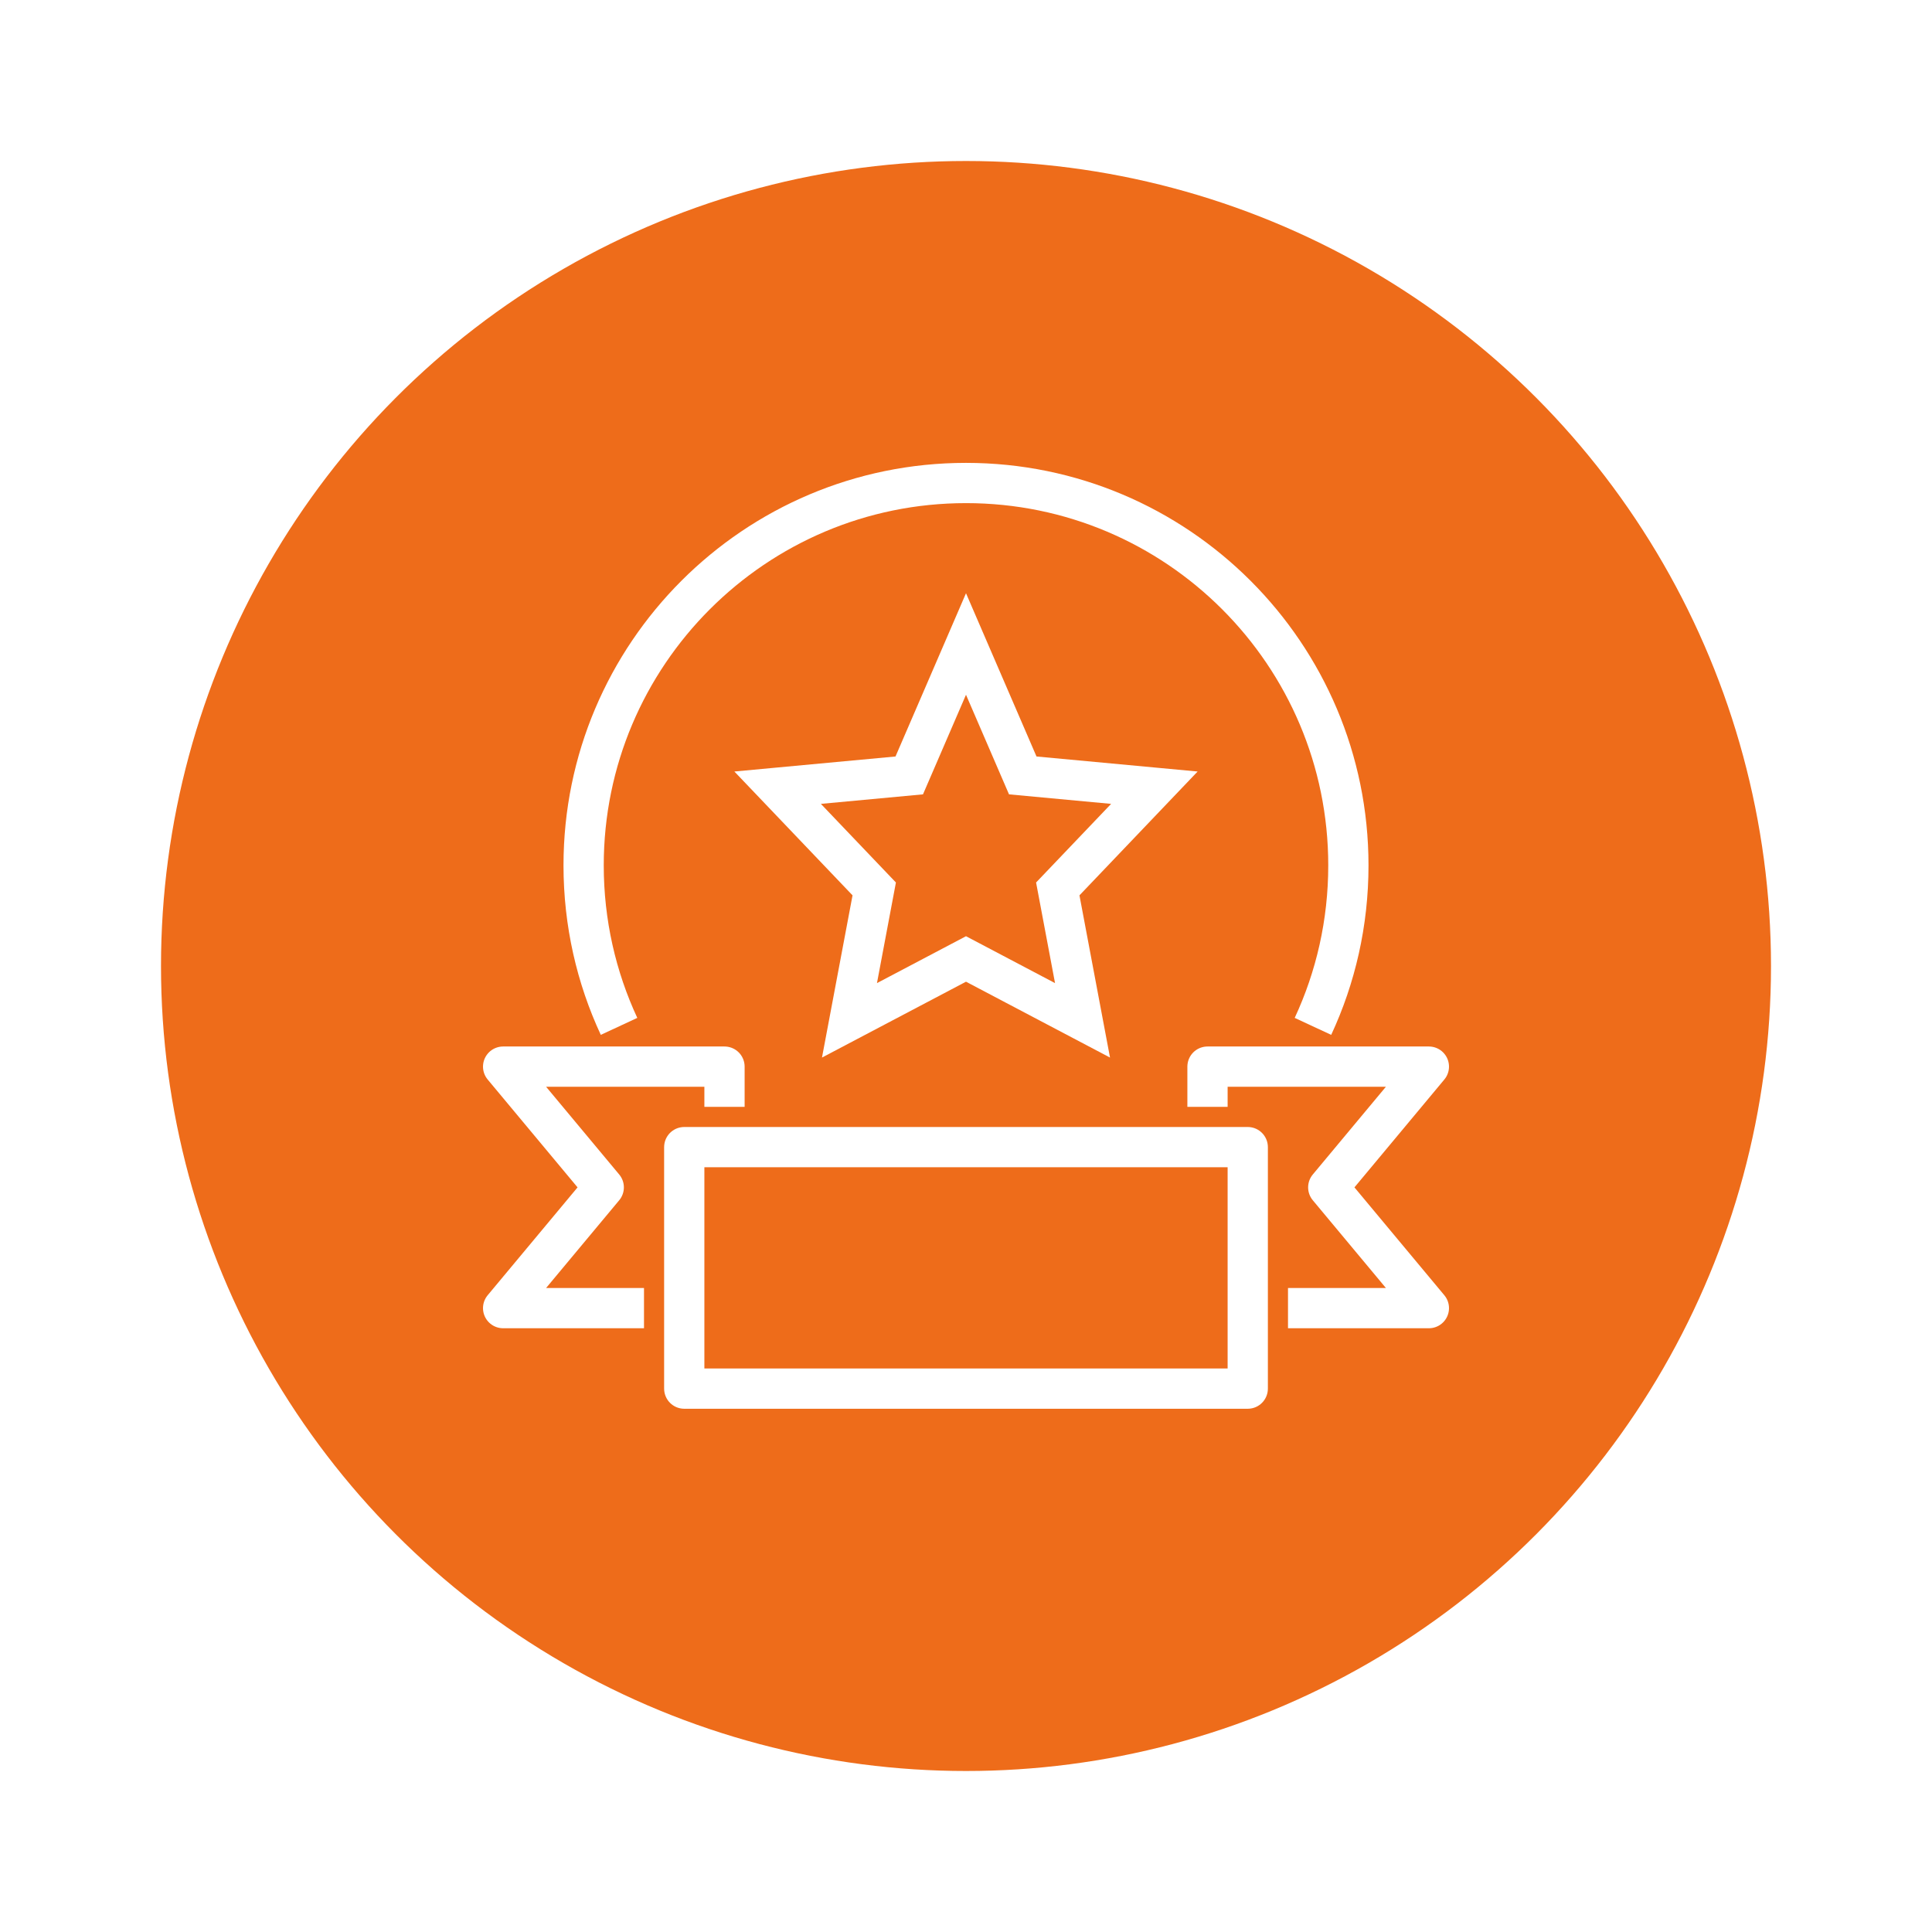
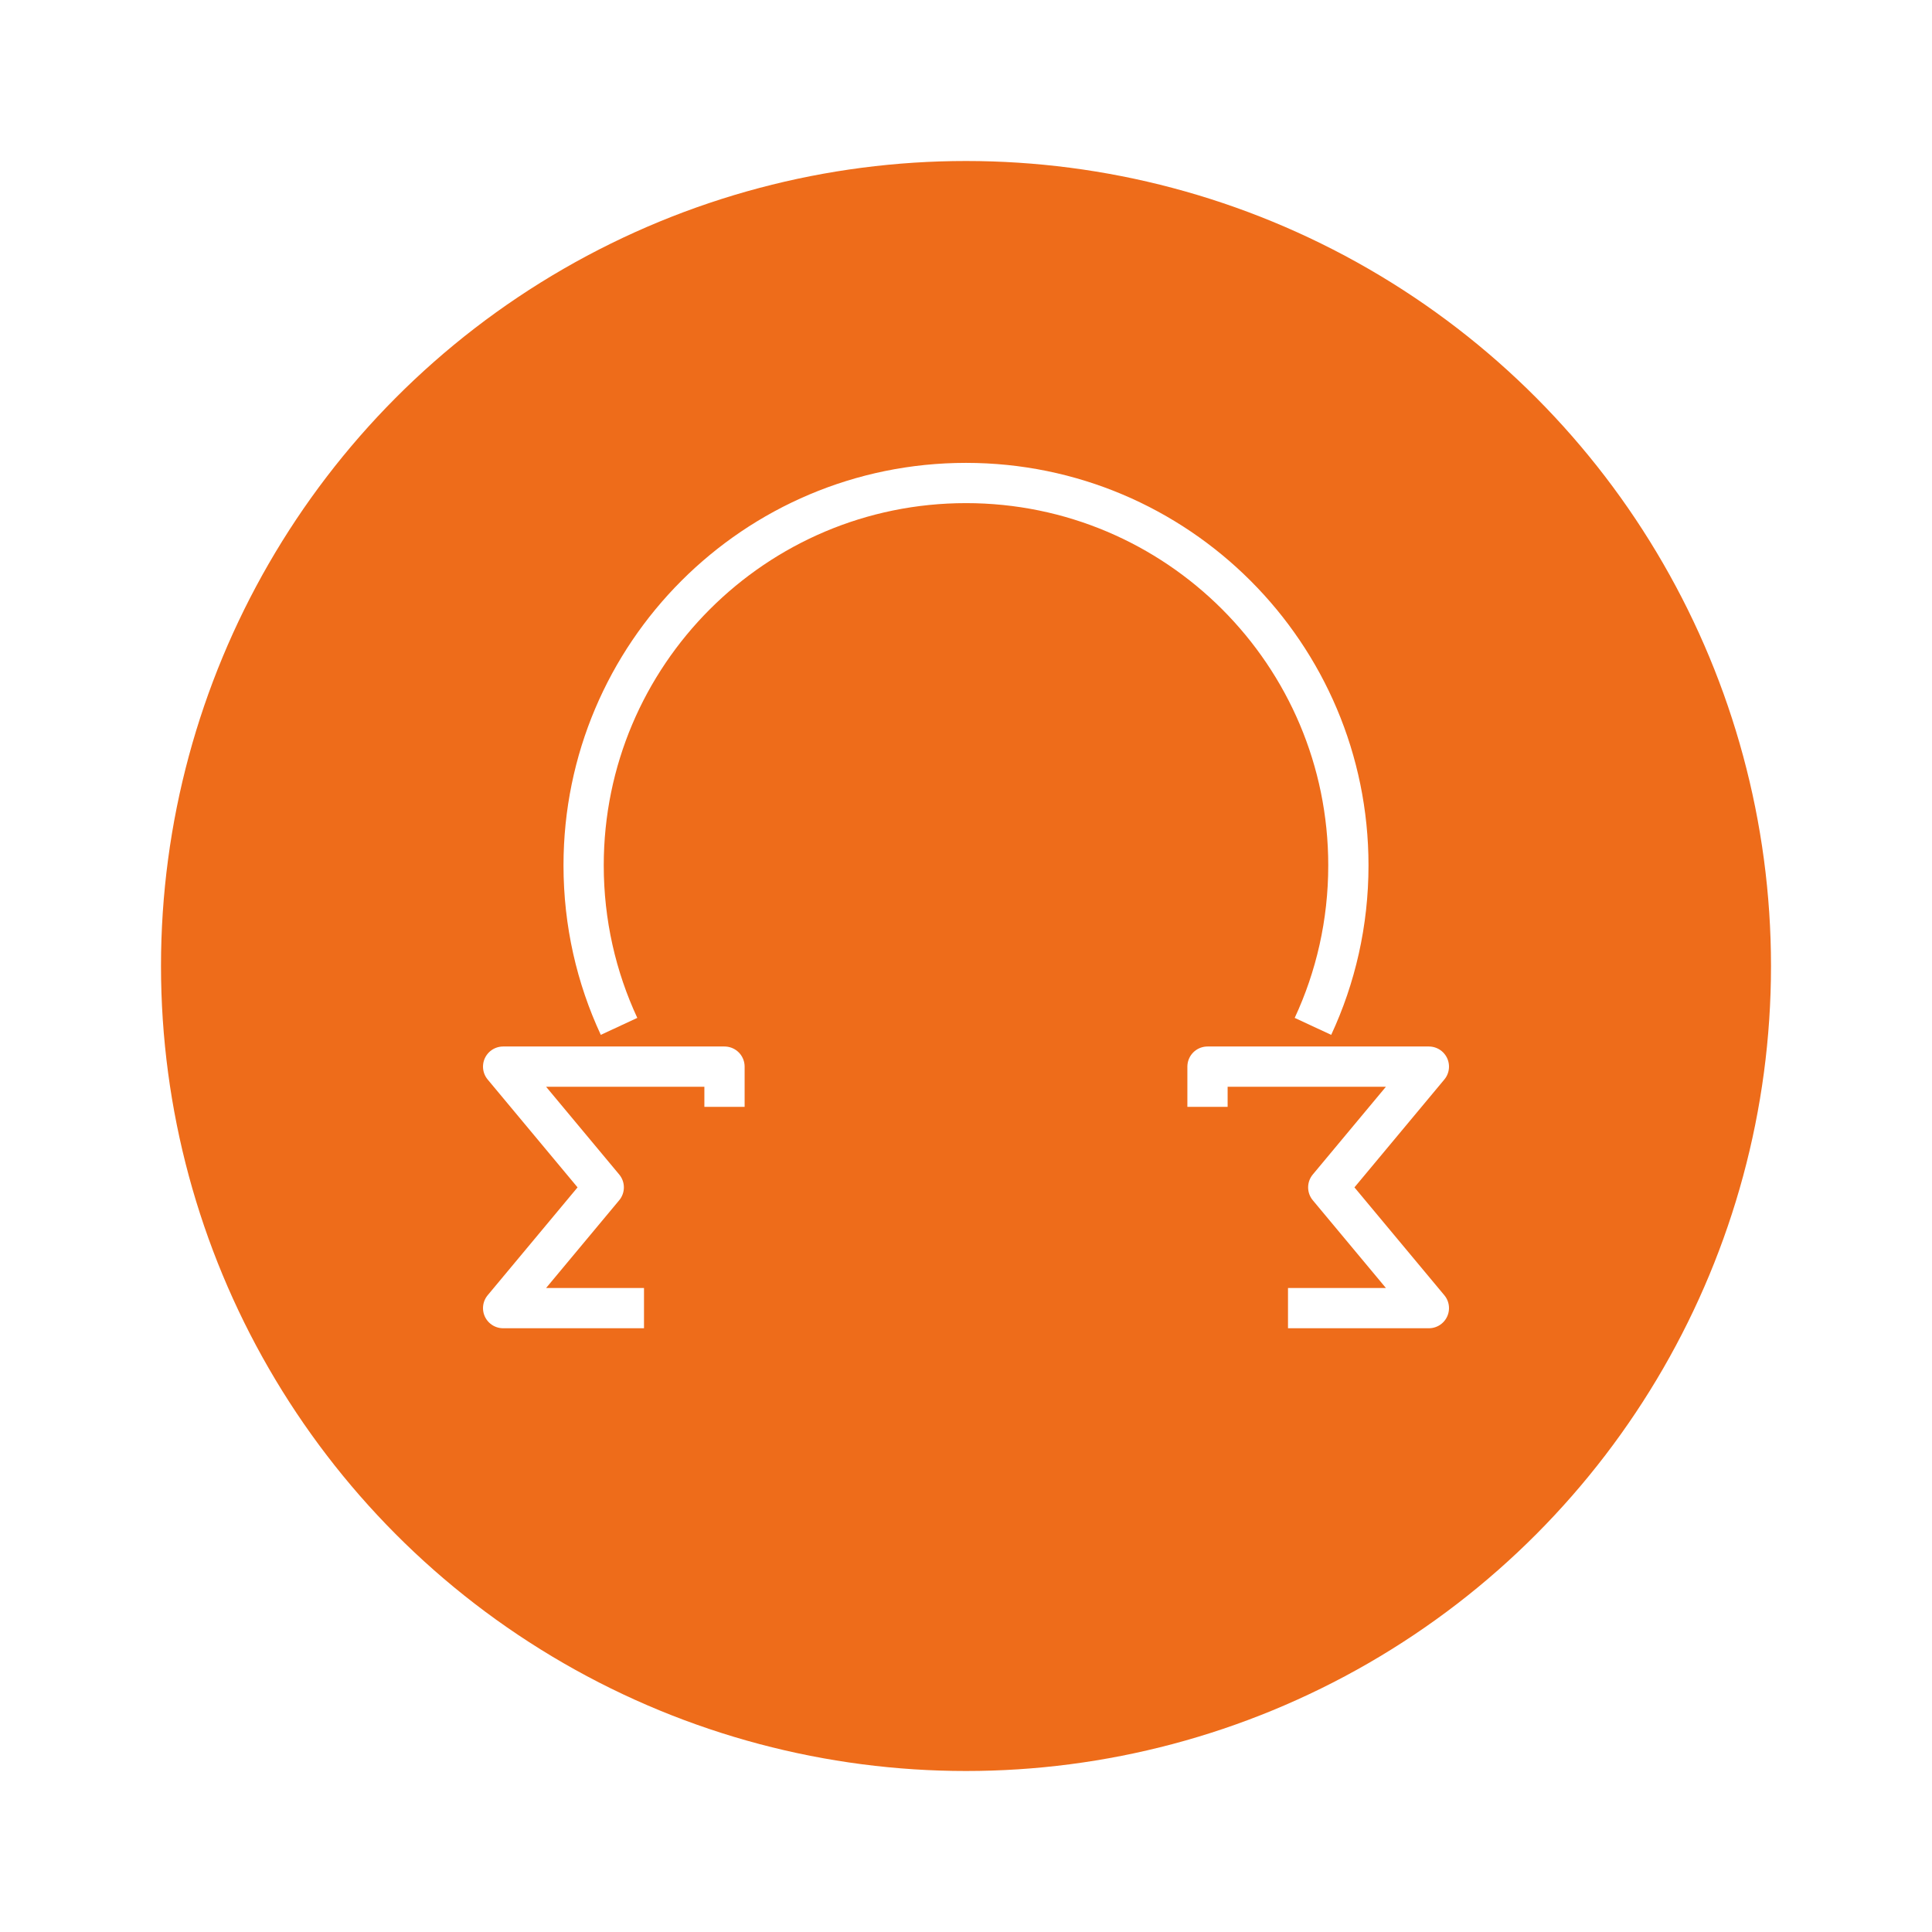
<svg xmlns="http://www.w3.org/2000/svg" width="96" height="96" viewBox="0 0 96 96" fill="none">
  <g filter="url(#filter0_d_1_2578)">
    <circle cx="48" cy="46" r="40" fill="#EE6C1A" />
  </g>
  <g clip-path="url(#clip0_1_2578)">
-     <path d="M48 32L50.82 38.53L57.36 39.14L52.56 44.17L53.79 50.7L48 47.65L42.21 50.7L43.44 44.17L38.64 39.14L45.18 38.53L48 32Z" stroke="white" stroke-width="2" stroke-miterlimit="10" />
    <path d="M30.76 51C29.63 48.57 29 45.86 29 43C29 32.51 37.51 24 48 24C58.49 24 67 32.51 67 43C67 45.86 66.37 48.57 65.24 51" stroke="white" stroke-width="2" stroke-miterlimit="10" />
    <path d="M36 55V53H25L30 59L25 65H32" stroke="white" stroke-width="2" stroke-linejoin="round" />
    <path d="M60 55V53H71L66 59L71 65H64" stroke="white" stroke-width="2" stroke-linejoin="round" />
-     <path d="M62 57H34V69H62V57Z" stroke="white" stroke-width="2" stroke-linejoin="round" />
  </g>
  <defs>
    <filter id="filter0_d_1_2578" x="0" y="0" width="96" height="96" filterUnits="userSpaceOnUse" color-interpolation-filters="sRGB">
      <feFlood flood-opacity="0" result="BackgroundImageFix" />
      <feColorMatrix in="SourceAlpha" type="matrix" values="0 0 0 0 0 0 0 0 0 0 0 0 0 0 0 0 0 0 127 0" result="hardAlpha" />
      <feOffset dy="2" />
      <feGaussianBlur stdDeviation="4" />
      <feComposite in2="hardAlpha" operator="out" />
      <feColorMatrix type="matrix" values="0 0 0 0 0 0 0 0 0 0 0 0 0 0 0 0 0 0 0.16 0" />
      <feBlend mode="normal" in2="BackgroundImageFix" result="effect1_dropShadow_1_2578" />
      <feBlend mode="normal" in="SourceGraphic" in2="effect1_dropShadow_1_2578" result="shape" />
    </filter>
    <clipPath id="clip0_1_2578">
      <rect width="48" height="47" fill="white" transform="translate(24 23)" />
    </clipPath>
  </defs>
</svg>